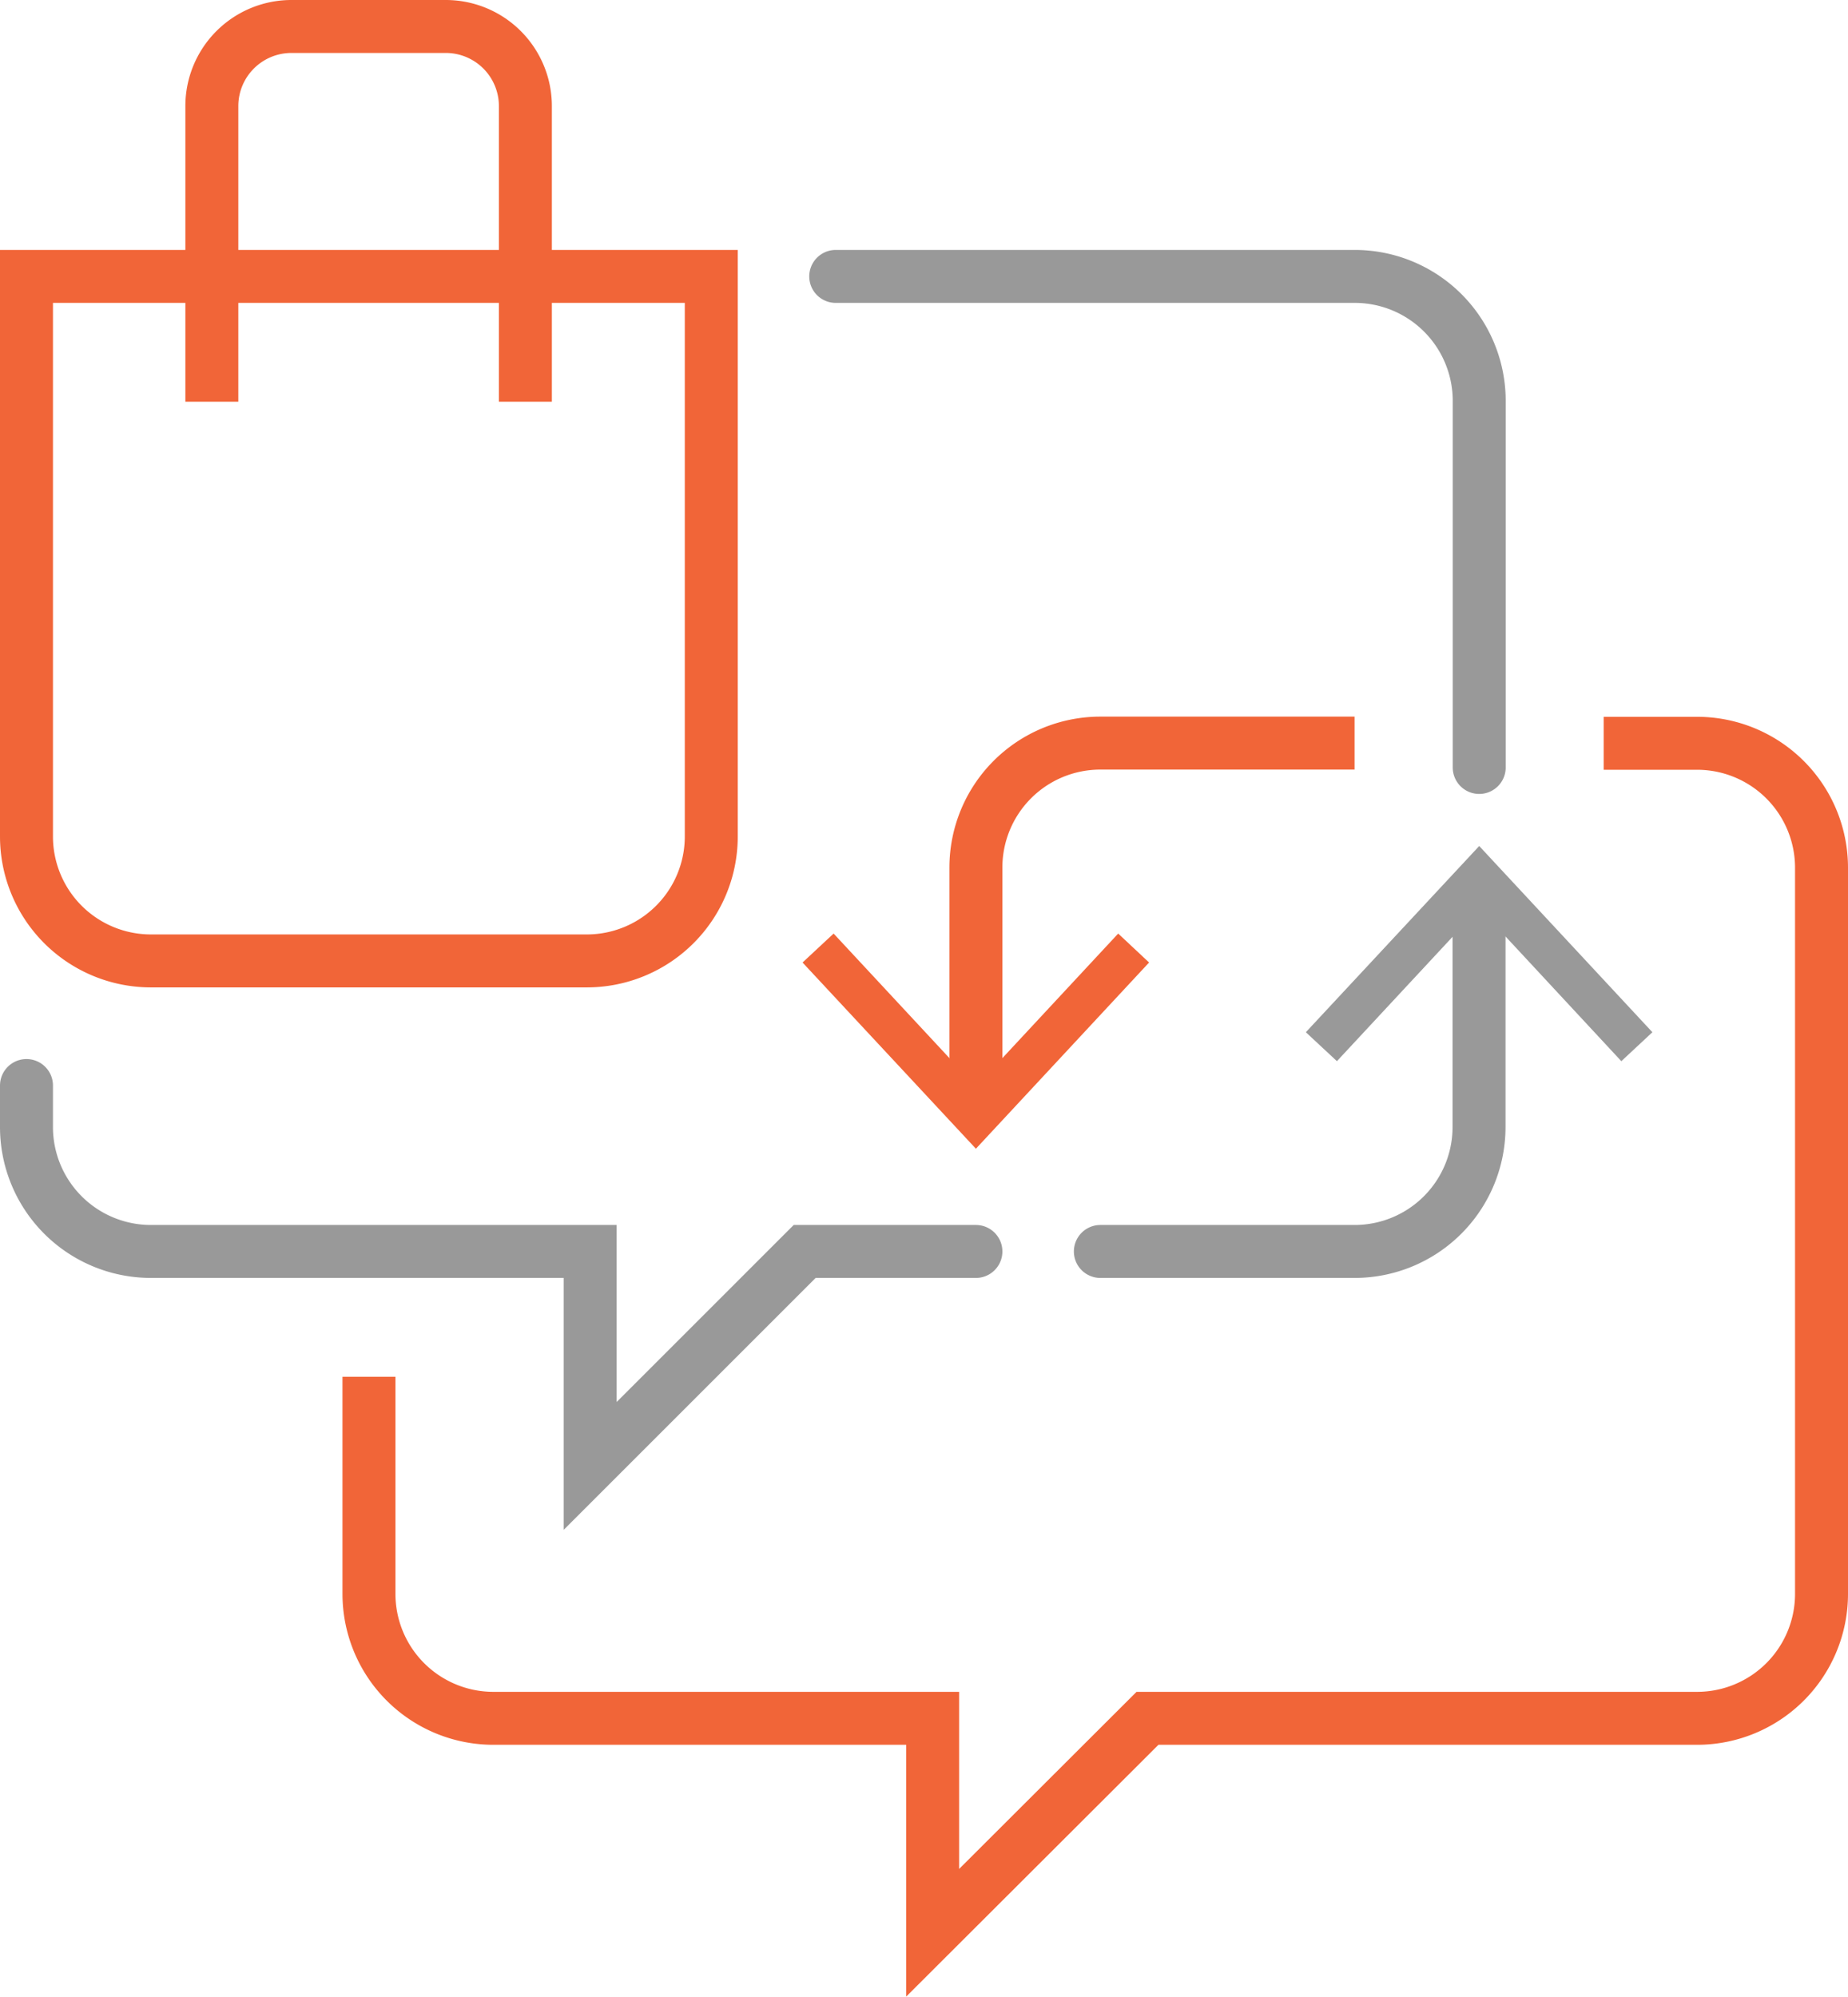
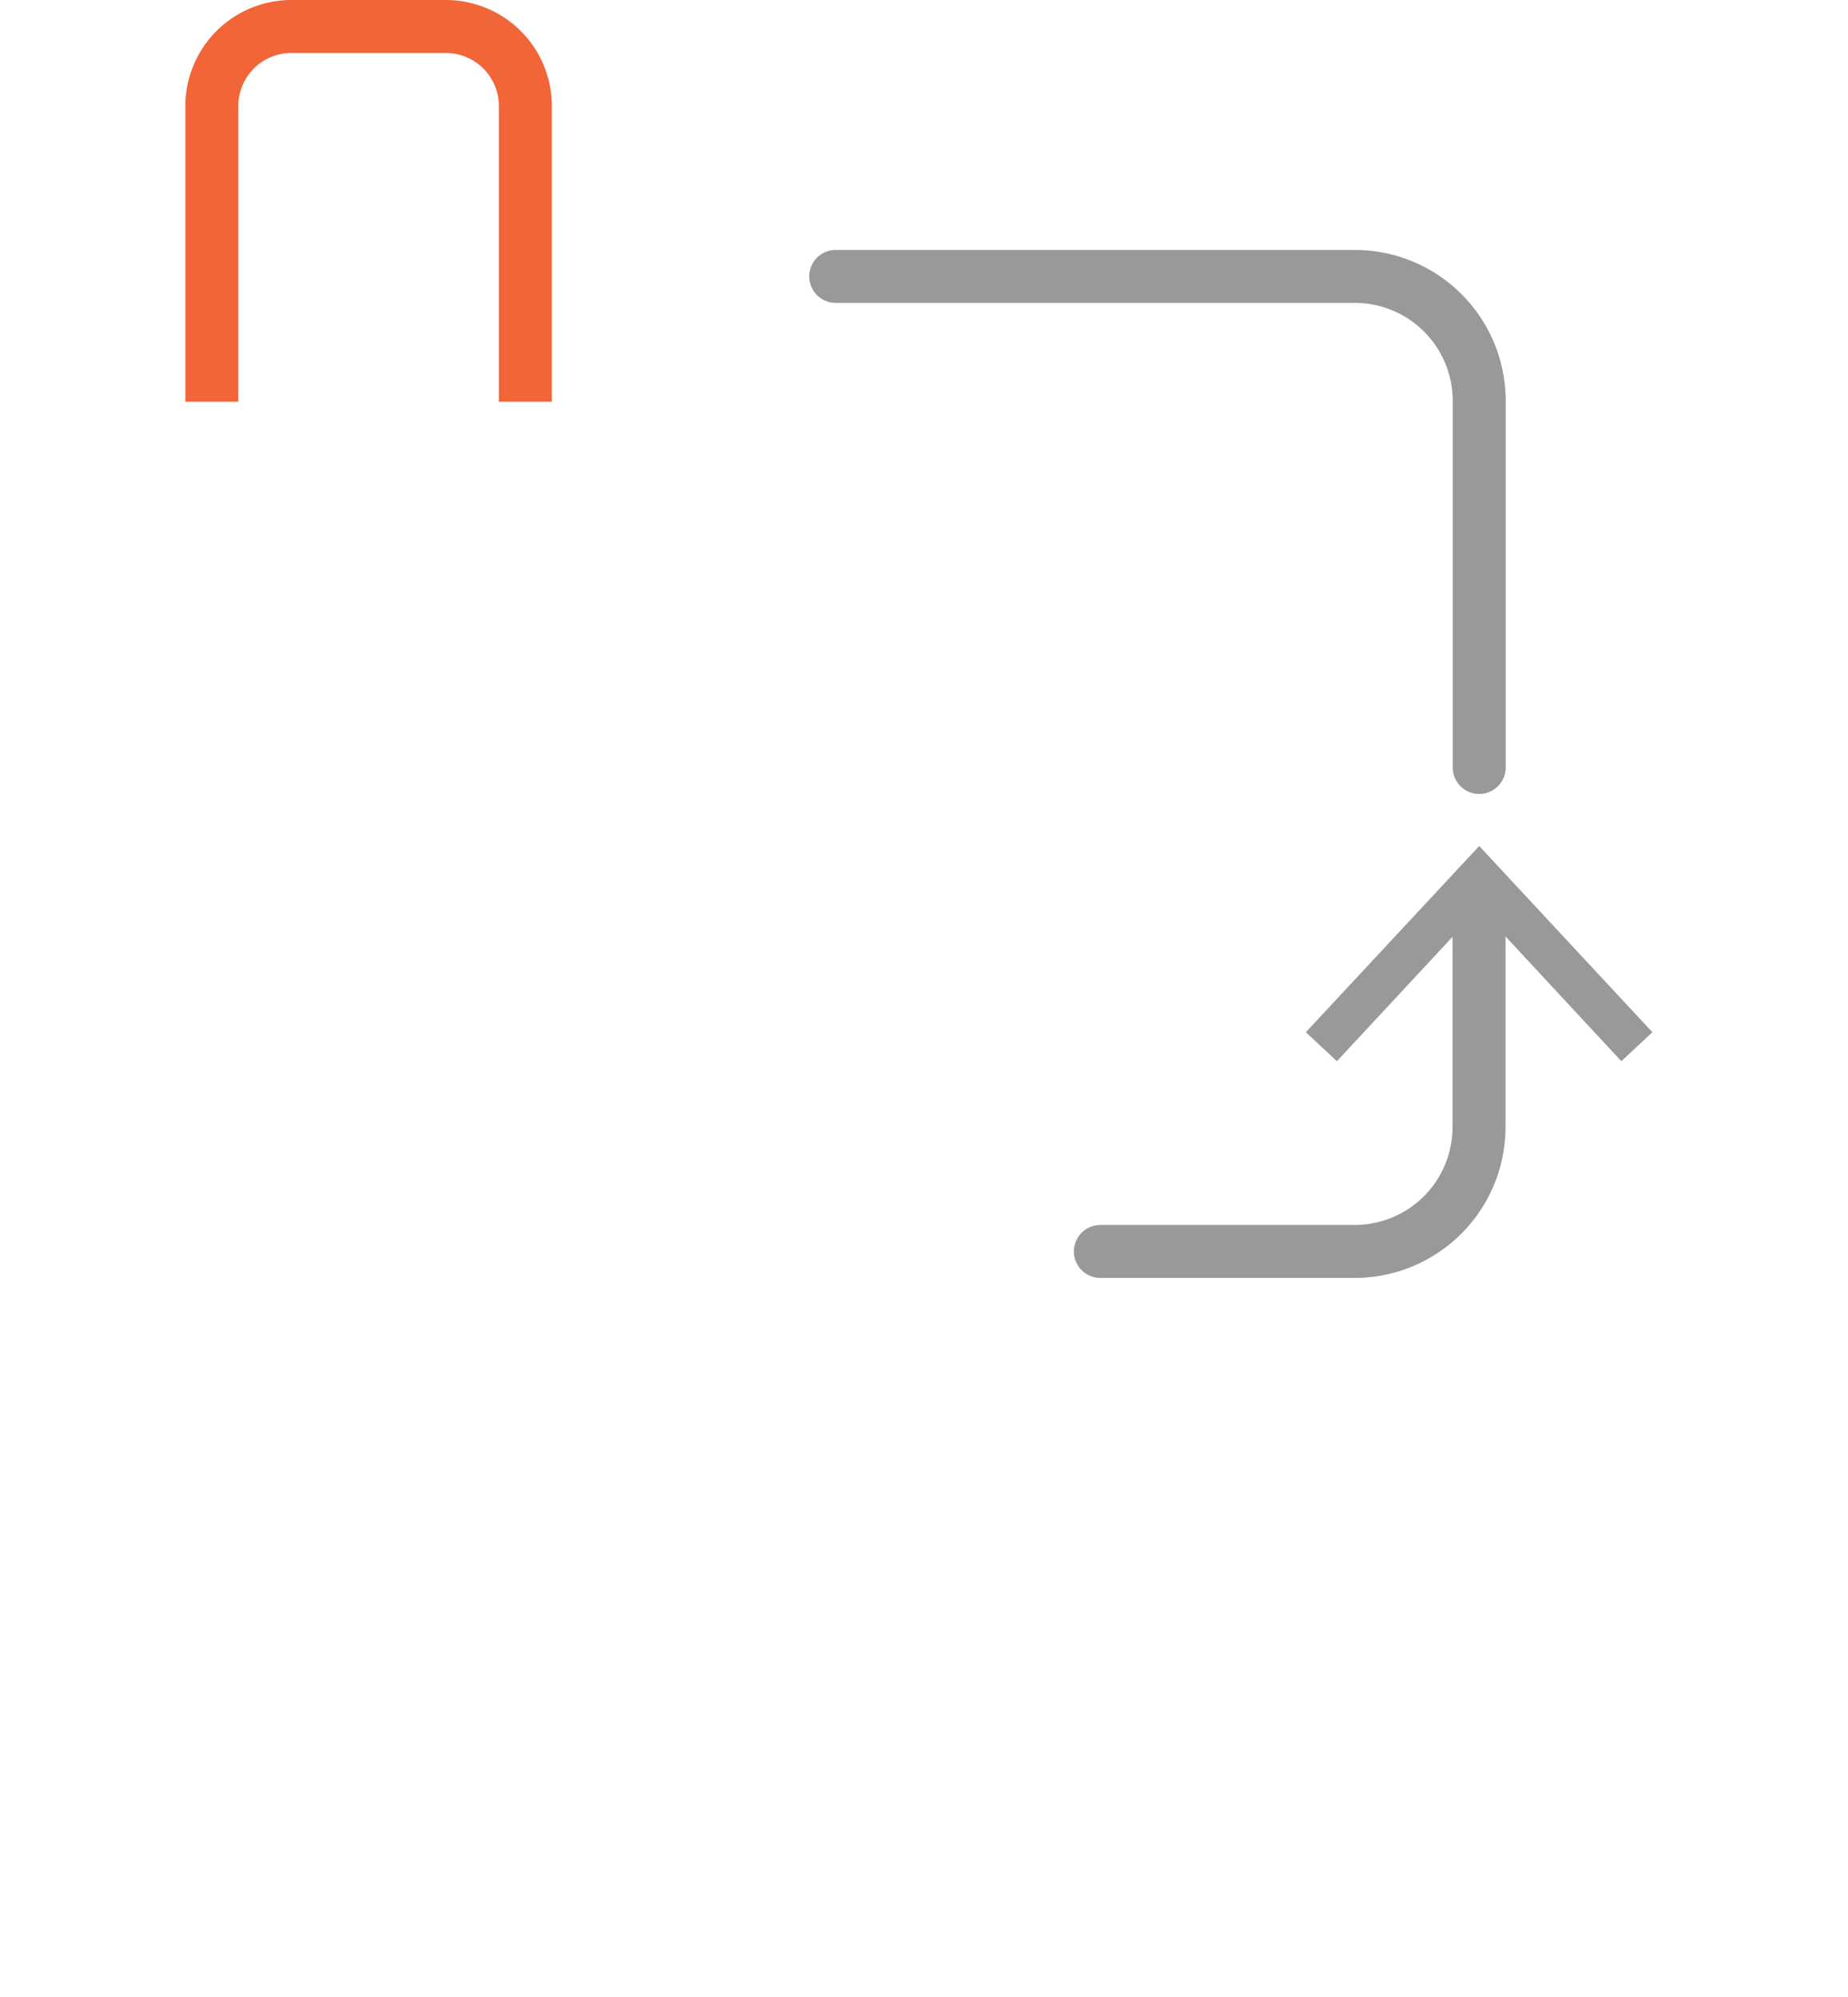
<svg xmlns="http://www.w3.org/2000/svg" viewBox="0 0 104.68 113.12">
  <defs>
    <style>.cls-1,.cls-2{fill:none;stroke-miterlimit:10;stroke-width:3px;}.cls-1{stroke:#f16538;}.cls-2{stroke:#999;stroke-linecap:round;}.cls-3{fill:#999;}.cls-4{fill:#f16538;}</style>
  </defs>
  <title>hassle-free</title>
  <g id="Layer_2" data-name="Layer 2">
    <g id="Index_Page_2" data-name="Index Page 2">
-       <path class="cls-1" d="M1.5,15.66H40.29a0,0,0,0,1,0,0V47.39a7.05,7.05,0,0,1-7.05,7.05H8.55A7.05,7.05,0,0,1,1.5,47.39V15.66a0,0,0,0,1,0,0Z" />
      <path class="cls-1" d="M12,22.76V6A4.51,4.51,0,0,1,16.54,1.5h8.72A4.51,4.51,0,0,1,29.76,6V22.76" />
      <path class="cls-2" d="M83.79,43.48V22.71a7.05,7.05,0,0,0-7.05-7.05H47.34" />
      <path class="cls-2" d="M62.33,70.9h14.4a7.05,7.05,0,0,0,7.05-7.05V50.53" />
      <polygon class="cls-3" points="93.6 58.48 91.84 60.12 83.79 51.45 75.73 60.12 73.97 58.48 83.79 47.93 93.6 58.48" />
-       <path class="cls-1" d="M76.73,42.1H62.33a7.05,7.05,0,0,0-7.05,7.05V62.48" />
-       <polygon class="cls-4" points="45.46 54.53 47.22 52.89 55.28 61.56 63.34 52.89 65.09 54.53 55.28 65.08 45.46 54.53" />
-       <path class="cls-2" d="M1.5,61.5v2.35A7.05,7.05,0,0,0,8.55,70.9H33.43V83.05L45.58,70.9h9.7" />
-       <path class="cls-1" d="M20.9,78V90.3a7.05,7.05,0,0,0,7.05,7.05H52.83V109.5L65,97.35H96.13a7.05,7.05,0,0,0,7.05-7.05V49.16a7.05,7.05,0,0,0-7.05-7.05H90.84" />
    </g>
  </g>
</svg>